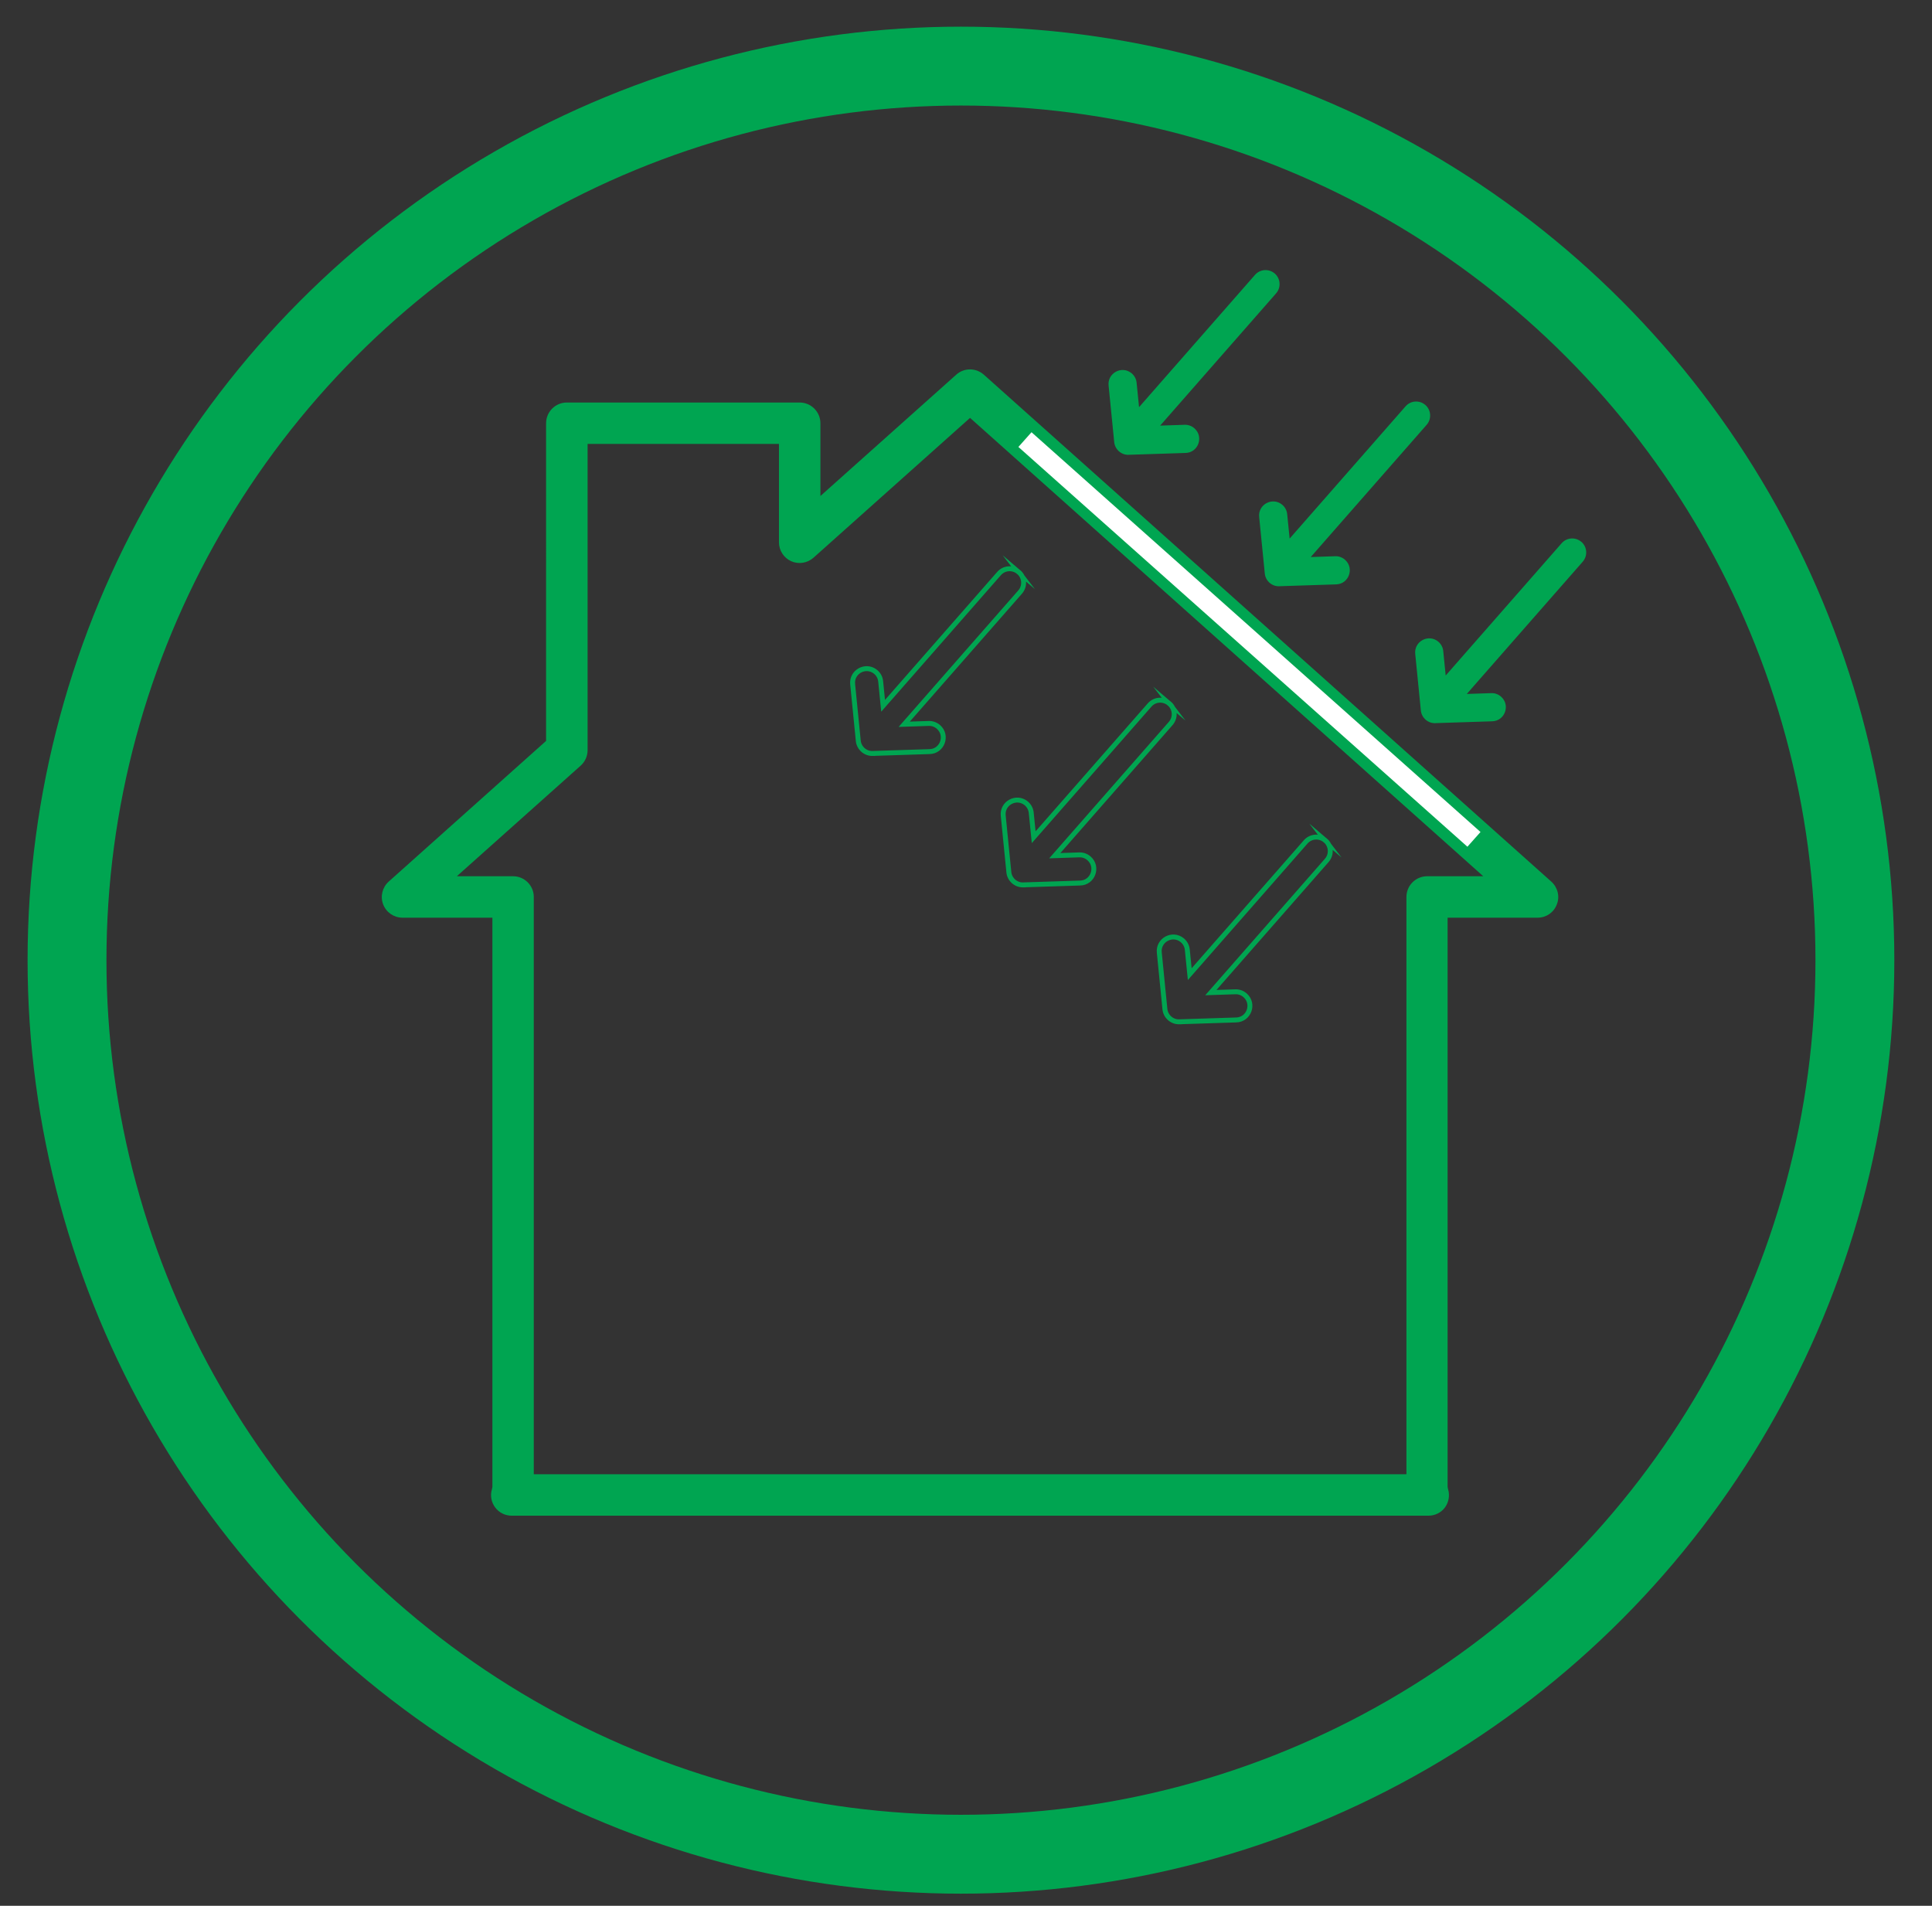
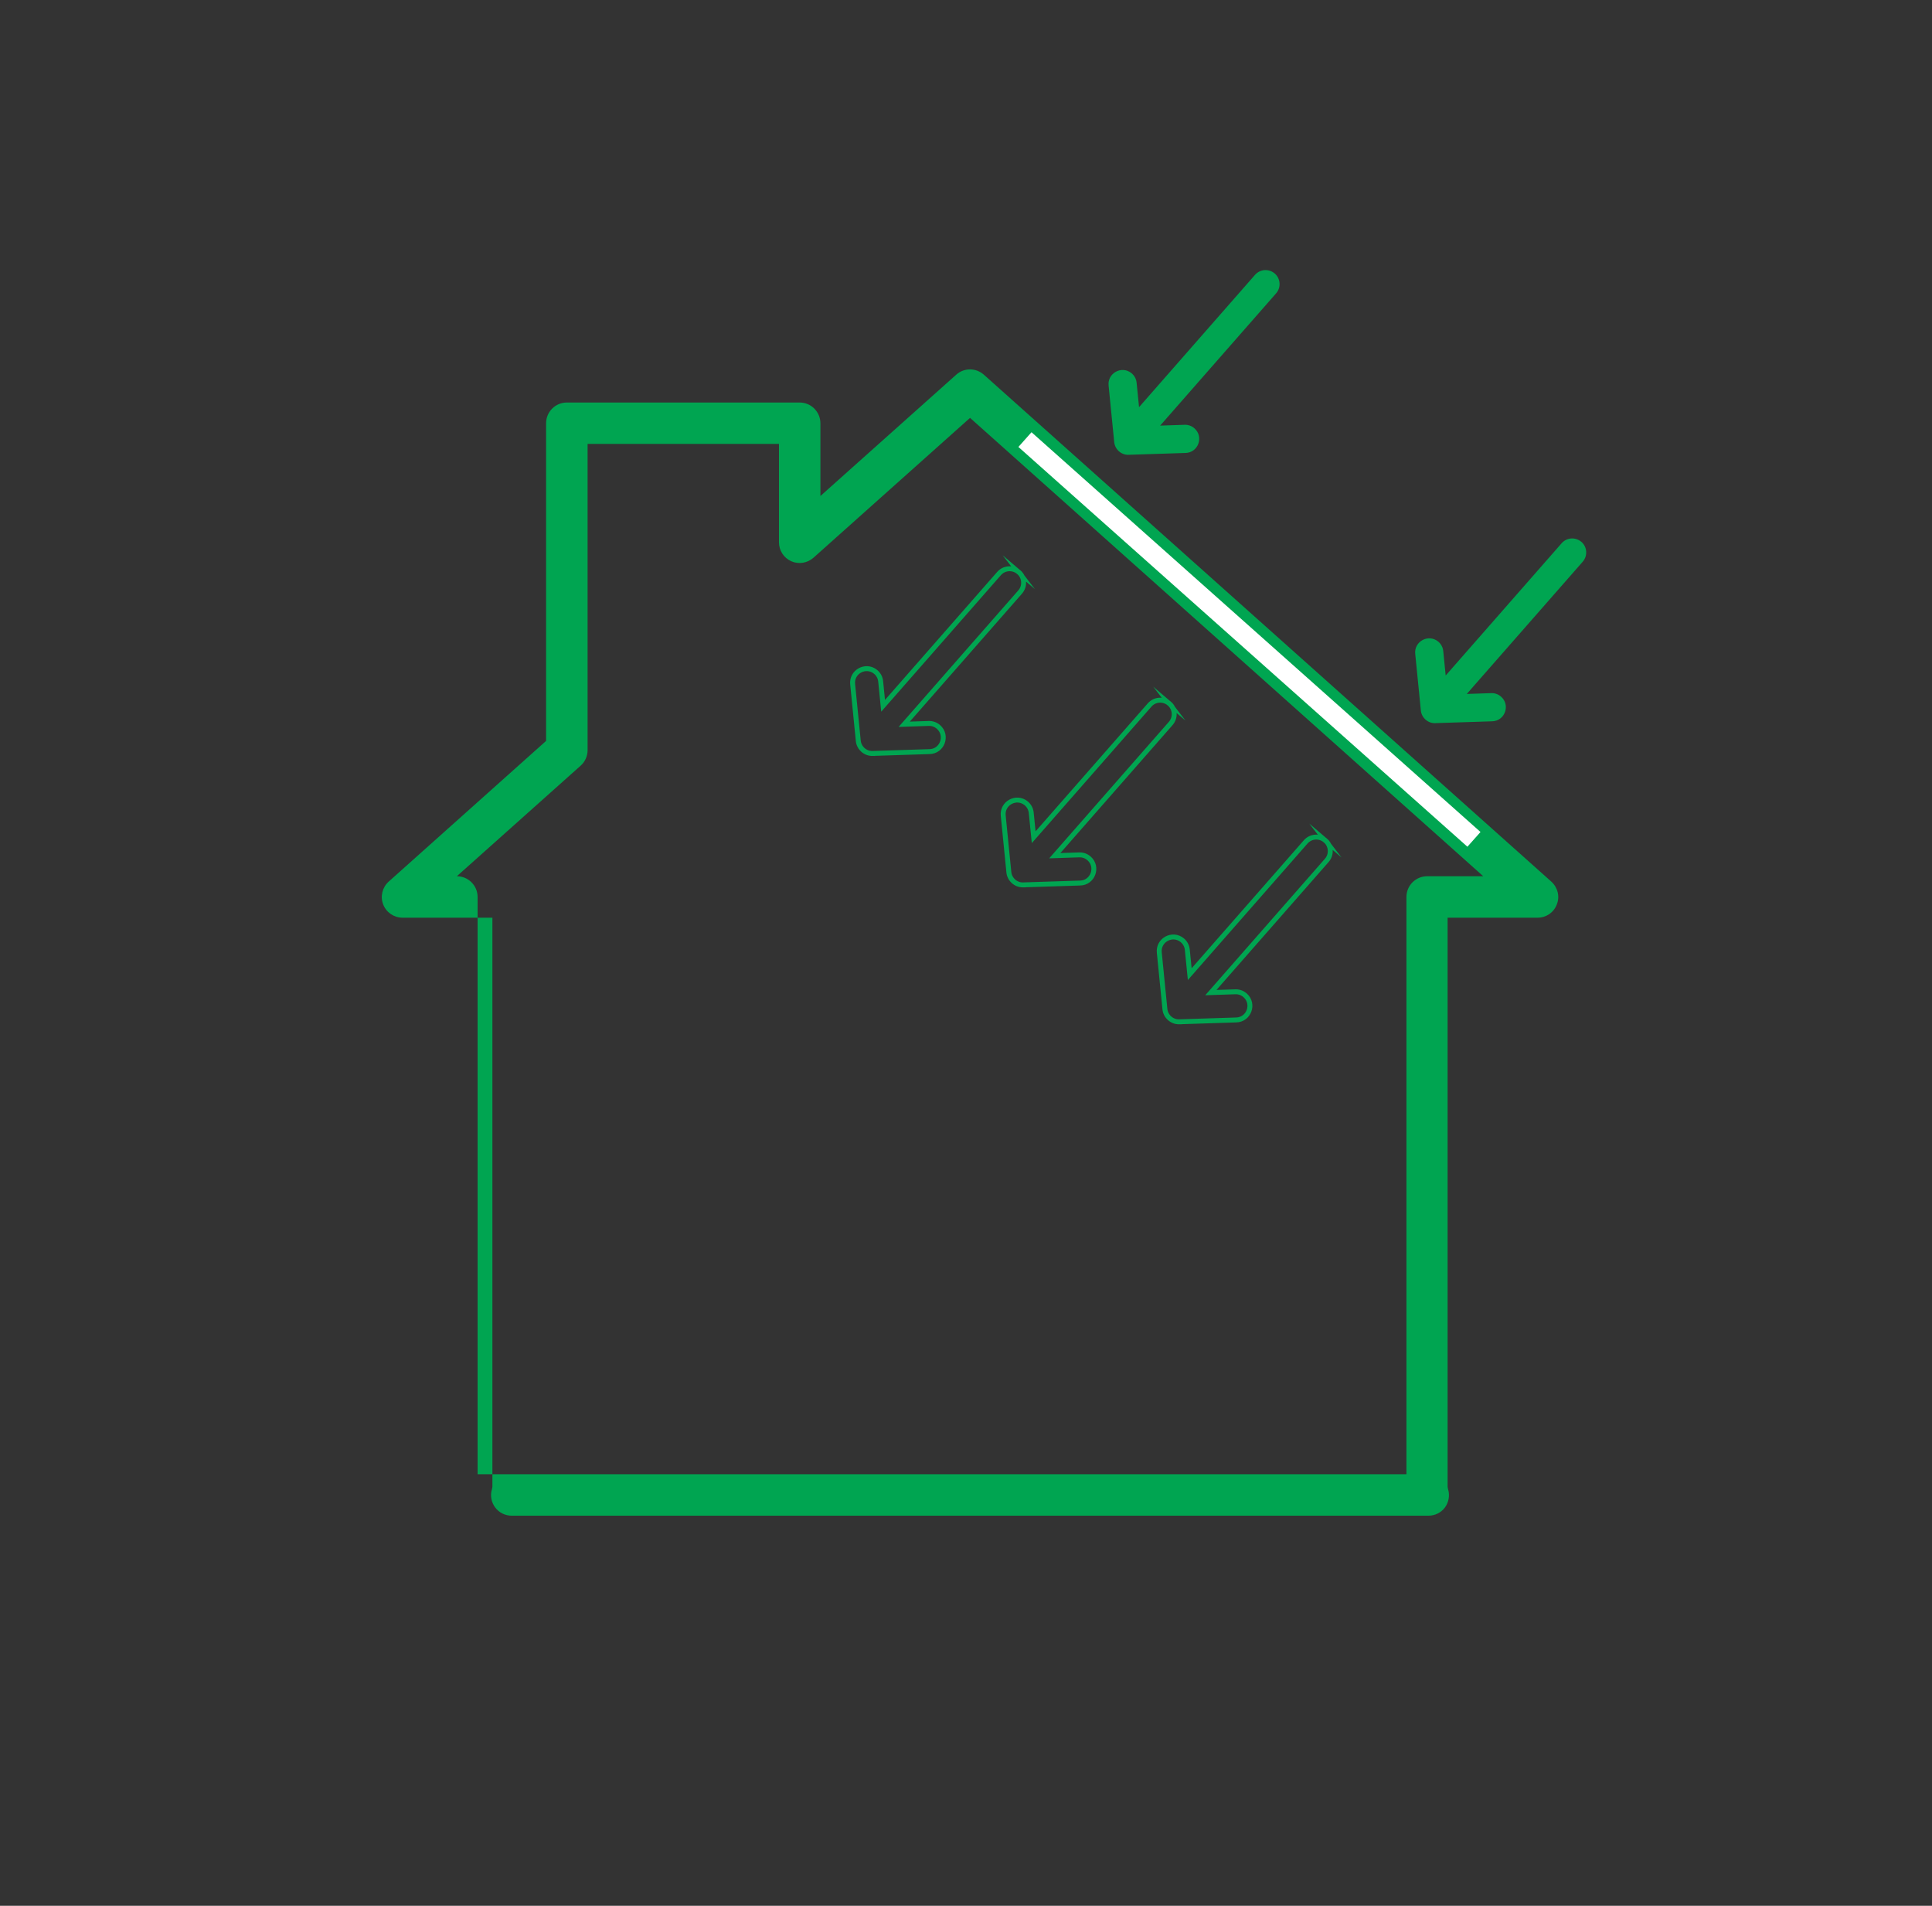
<svg xmlns="http://www.w3.org/2000/svg" version="1.1" x="0px" y="0px" width="97.988px" height="96.646px" viewBox="0 0 97.988 96.646" xml:space="preserve">
  <rect x="0" y="0" width="97.988" height="96.646" fill="#333333" stroke="none" />
  <g id="Layer"> </g>
  <g id="Layer_1"> </g>
  <g id="_x3C_Layer_x3E_"> </g>
  <g id="layer_1"> </g>
  <g id="Ñëîé_1"> </g>
  <g id="blue_square"> </g>
  <g id="_x2018_ëîé_x5F_1"> </g>
  <g id="Infographics">
    <g>
-       <circle fill="none" stroke="#00A551" stroke-width="4" stroke-miterlimit="10" cx="48.738" cy="48.691" r="45.339" />
-     </g>
+       </g>
  </g>
  <g id="Icon"> </g>
  <g id="Isolation_Mode">
    <g>
      <g>
        <g>
-           <path fill="#00A551" d="M72.437,76.863H25.958c-0.33,0-0.641-0.147-0.843-0.417c-0.194-0.257-0.263-0.603-0.167-0.917 c0.012-0.063,0.026-0.108,0.026-0.142v-28.85h-4.557c-0.438,0-0.83-0.27-0.985-0.678c-0.154-0.403-0.039-0.866,0.285-1.155 l7.98-7.132V21.464c0-0.58,0.471-1.052,1.051-1.052h11.81c0.579,0,1.052,0.472,1.052,1.052v3.689l6.888-6.152 c0.397-0.358,0.997-0.358,1.401,0l28.778,25.704c0.323,0.289,0.446,0.752,0.284,1.155c-0.149,0.408-0.539,0.678-0.984,0.678 h-4.557v28.85c0,0.033,0.014,0.079,0.026,0.142c0.095,0.314,0.026,0.66-0.161,0.917C73.084,76.716,72.774,76.863,72.437,76.863z M27.072,74.76h44.26V45.485c0-0.579,0.472-1.05,1.053-1.05h2.843L49.199,21.191l-7.939,7.09 c-0.311,0.276-0.754,0.348-1.132,0.179c-0.378-0.172-0.62-0.545-0.62-0.959v-4.989h-9.706v15.529 c0,0.301-0.129,0.588-0.351,0.786l-6.281,5.608h2.85c0.58,0,1.053,0.471,1.053,1.05V74.76z" />
+           <path fill="#00A551" d="M72.437,76.863H25.958c-0.33,0-0.641-0.147-0.843-0.417c-0.194-0.257-0.263-0.603-0.167-0.917 c0.012-0.063,0.026-0.108,0.026-0.142v-28.85h-4.557c-0.438,0-0.83-0.27-0.985-0.678c-0.154-0.403-0.039-0.866,0.285-1.155 l7.98-7.132V21.464c0-0.58,0.471-1.052,1.051-1.052h11.81c0.579,0,1.052,0.472,1.052,1.052v3.689l6.888-6.152 c0.397-0.358,0.997-0.358,1.401,0l28.778,25.704c0.323,0.289,0.446,0.752,0.284,1.155c-0.149,0.408-0.539,0.678-0.984,0.678 h-4.557v28.85c0,0.033,0.014,0.079,0.026,0.142c0.095,0.314,0.026,0.66-0.161,0.917C73.084,76.716,72.774,76.863,72.437,76.863z M27.072,74.76h44.26V45.485c0-0.579,0.472-1.05,1.053-1.05h2.843L49.199,21.191l-7.939,7.09 c-0.311,0.276-0.754,0.348-1.132,0.179c-0.378-0.172-0.62-0.545-0.62-0.959v-4.989h-9.706v15.529 c0,0.301-0.129,0.588-0.351,0.786l-6.281,5.608c0.58,0,1.053,0.471,1.053,1.05V74.76z" />
        </g>
      </g>
      <path fill="#00A551" d="M64.649,13.867c-0.3-0.255-0.748-0.22-1.004,0.08l-5.874,6.7l-0.123-1.231 c-0.016-0.191-0.11-0.368-0.258-0.49c-0.496-0.406-1.235-0.005-1.163,0.633l0.285,2.866c0.001,0.008,0.002,0.016,0.003,0.023 c0.001,0.012,0.003,0.022,0.005,0.034c0.003,0.011,0.005,0.023,0.008,0.036c0.002,0.01,0.005,0.022,0.008,0.033 c0.004,0.012,0.009,0.022,0.012,0.033c0.004,0.012,0.008,0.022,0.012,0.033c0.004,0.012,0.01,0.023,0.016,0.035 c0.004,0.009,0.009,0.021,0.014,0.03c0.006,0.01,0.012,0.021,0.019,0.031c0.005,0.011,0.011,0.021,0.017,0.031 c0.008,0.009,0.014,0.019,0.021,0.027c0.008,0.01,0.016,0.02,0.022,0.029c0.008,0.009,0.018,0.019,0.025,0.028 c0.006,0.008,0.013,0.017,0.021,0.023c0.009,0.009,0.019,0.018,0.027,0.027c0.009,0.008,0.019,0.016,0.026,0.022 c0.009,0.006,0.016,0.013,0.024,0.019c0.011,0.01,0.022,0.018,0.035,0.025c0.008,0.005,0.015,0.009,0.021,0.014 c0.013,0.009,0.025,0.015,0.039,0.022c0.01,0.005,0.02,0.01,0.03,0.015c0.01,0.005,0.02,0.01,0.031,0.015 c0.011,0.005,0.023,0.009,0.035,0.013c0.011,0.005,0.021,0.008,0.032,0.011c0.013,0.004,0.023,0.008,0.037,0.01 c0.01,0.002,0.021,0.005,0.031,0.007c0.013,0.002,0.024,0.004,0.036,0.005c0.013,0.003,0.024,0.005,0.037,0.006 c0.01,0.001,0.021,0.001,0.033,0.001c0.017,0.002,0.032,0.002,0.05,0.002c0-0.001,0.001-0.002,0.001-0.002l2.88-0.093 c0.652-0.01,0.948-0.818,0.46-1.249c-0.139-0.123-0.32-0.188-0.506-0.179l-1.233,0.041l5.874-6.699 c0.269-0.299,0.237-0.762-0.069-1.021L64.649,13.867z" />
-       <path fill="#00A551" d="M72.286,20.532c-0.3-0.255-0.748-0.22-1.004,0.08l-5.874,6.7l-0.123-1.231 c-0.016-0.191-0.11-0.368-0.258-0.49c-0.496-0.406-1.235-0.005-1.163,0.633l0.285,2.866c0.001,0.008,0.002,0.016,0.003,0.023 c0.001,0.012,0.003,0.022,0.005,0.034c0.003,0.011,0.005,0.023,0.008,0.036c0.002,0.01,0.005,0.022,0.008,0.033 c0.004,0.012,0.009,0.022,0.012,0.033c0.004,0.012,0.008,0.022,0.012,0.033c0.004,0.012,0.01,0.023,0.016,0.035 c0.004,0.009,0.009,0.021,0.014,0.03c0.006,0.01,0.012,0.021,0.019,0.031c0.005,0.011,0.011,0.021,0.017,0.031 c0.008,0.009,0.014,0.019,0.021,0.027c0.008,0.01,0.016,0.02,0.022,0.029c0.008,0.009,0.018,0.019,0.025,0.028 c0.006,0.008,0.013,0.017,0.021,0.023c0.009,0.009,0.019,0.018,0.027,0.027c0.009,0.008,0.019,0.016,0.026,0.022 c0.009,0.006,0.016,0.013,0.024,0.019c0.011,0.01,0.022,0.018,0.035,0.025c0.008,0.005,0.015,0.009,0.021,0.014 c0.013,0.009,0.025,0.015,0.039,0.022c0.01,0.005,0.02,0.01,0.03,0.015c0.01,0.005,0.02,0.01,0.031,0.015 c0.011,0.005,0.023,0.009,0.035,0.013c0.011,0.005,0.021,0.008,0.032,0.011c0.013,0.004,0.023,0.008,0.037,0.01 c0.01,0.002,0.021,0.005,0.031,0.007c0.013,0.002,0.024,0.004,0.036,0.005c0.013,0.003,0.024,0.005,0.037,0.006 c0.01,0.001,0.021,0.001,0.033,0.001c0.017,0.002,0.032,0.002,0.05,0.002c0-0.001,0.001-0.002,0.001-0.002l2.88-0.093 c0.652-0.01,0.948-0.818,0.46-1.249c-0.139-0.123-0.32-0.188-0.506-0.179l-1.233,0.041l5.874-6.699 c0.269-0.299,0.237-0.762-0.069-1.021L72.286,20.532z" />
      <path fill="#00A551" d="M80.201,27.476c-0.3-0.255-0.748-0.22-1.004,0.08l-5.874,6.7L73.2,33.024 c-0.016-0.191-0.11-0.368-0.258-0.49c-0.496-0.406-1.235-0.005-1.163,0.633l0.285,2.866c0.001,0.008,0.002,0.016,0.003,0.023 c0.001,0.012,0.003,0.022,0.005,0.034c0.003,0.011,0.005,0.023,0.008,0.036c0.002,0.01,0.005,0.022,0.008,0.033 c0.004,0.012,0.009,0.022,0.012,0.033c0.004,0.012,0.008,0.022,0.012,0.033c0.004,0.012,0.01,0.023,0.016,0.035 c0.004,0.009,0.009,0.021,0.014,0.03c0.006,0.01,0.012,0.021,0.019,0.031c0.005,0.011,0.011,0.021,0.017,0.031 c0.008,0.009,0.014,0.019,0.021,0.027c0.008,0.01,0.016,0.02,0.022,0.029c0.008,0.009,0.018,0.019,0.025,0.028 c0.006,0.008,0.013,0.017,0.021,0.023c0.009,0.009,0.019,0.018,0.027,0.027c0.009,0.008,0.019,0.016,0.026,0.022 c0.009,0.006,0.016,0.013,0.024,0.019c0.011,0.01,0.022,0.018,0.035,0.025c0.008,0.005,0.015,0.009,0.021,0.014 c0.013,0.009,0.025,0.015,0.039,0.022c0.01,0.005,0.02,0.01,0.03,0.015c0.01,0.005,0.02,0.01,0.031,0.015 c0.011,0.005,0.023,0.009,0.035,0.013c0.011,0.005,0.021,0.008,0.032,0.011c0.013,0.004,0.023,0.008,0.037,0.01 c0.01,0.002,0.021,0.005,0.031,0.007c0.013,0.002,0.024,0.004,0.036,0.005c0.013,0.003,0.024,0.005,0.037,0.006 c0.01,0.001,0.021,0.001,0.033,0.001c0.017,0.002,0.032,0.002,0.05,0.002c0-0.001,0.001-0.002,0.001-0.002l2.88-0.093 c0.652-0.01,0.948-0.818,0.46-1.249c-0.139-0.123-0.32-0.188-0.506-0.179l-1.233,0.041l5.874-6.699 c0.269-0.299,0.237-0.762-0.069-1.021L80.201,27.476z" />
      <path fill="none" stroke="#00A551" stroke-width="0.25" stroke-miterlimit="10" d="M51.668,29.012 c-0.3-0.255-0.748-0.22-1.004,0.08l-5.874,6.7l-0.123-1.231c-0.016-0.191-0.11-0.368-0.258-0.49 c-0.496-0.406-1.235-0.005-1.163,0.633l0.285,2.866c0.001,0.008,0.002,0.016,0.003,0.023c0.001,0.012,0.003,0.022,0.005,0.034 c0.003,0.011,0.005,0.023,0.008,0.036c0.002,0.01,0.005,0.022,0.008,0.033c0.004,0.012,0.009,0.022,0.012,0.033 c0.004,0.012,0.008,0.022,0.012,0.033c0.004,0.012,0.01,0.023,0.016,0.035c0.004,0.009,0.009,0.021,0.014,0.03 c0.006,0.01,0.012,0.021,0.019,0.031c0.005,0.011,0.011,0.021,0.017,0.031c0.008,0.009,0.014,0.019,0.021,0.027 c0.008,0.01,0.016,0.02,0.022,0.029c0.008,0.009,0.018,0.019,0.025,0.028c0.006,0.008,0.013,0.017,0.021,0.023 c0.009,0.009,0.019,0.018,0.027,0.027c0.009,0.008,0.019,0.016,0.026,0.022c0.009,0.006,0.016,0.013,0.024,0.019 c0.011,0.01,0.022,0.018,0.035,0.025c0.008,0.005,0.015,0.009,0.021,0.014c0.013,0.009,0.025,0.015,0.039,0.022 c0.01,0.005,0.02,0.01,0.03,0.015c0.01,0.005,0.02,0.01,0.031,0.015c0.011,0.005,0.023,0.009,0.035,0.013 c0.011,0.005,0.021,0.008,0.032,0.011c0.013,0.004,0.023,0.008,0.037,0.01c0.01,0.002,0.021,0.005,0.031,0.007 c0.013,0.002,0.024,0.004,0.036,0.005c0.013,0.003,0.024,0.005,0.037,0.006c0.01,0.001,0.021,0.001,0.033,0.001 c0.017,0.002,0.032,0.002,0.05,0.002c0-0.001,0.001-0.002,0.001-0.002l2.88-0.093c0.652-0.01,0.948-0.818,0.46-1.249 c-0.139-0.123-0.32-0.188-0.506-0.179l-1.233,0.041l5.874-6.699c0.269-0.299,0.237-0.762-0.069-1.021L51.668,29.012z" />
      <path fill="none" stroke="#00A551" stroke-width="0.25" stroke-miterlimit="10" d="M59.305,35.677 c-0.3-0.255-0.748-0.22-1.004,0.08l-5.874,6.7l-0.123-1.231c-0.016-0.191-0.11-0.368-0.258-0.49 c-0.496-0.406-1.235-0.005-1.163,0.633l0.285,2.866c0.001,0.008,0.002,0.016,0.003,0.023c0.001,0.012,0.003,0.022,0.005,0.034 c0.003,0.011,0.005,0.023,0.008,0.036c0.002,0.01,0.005,0.022,0.008,0.033c0.004,0.012,0.009,0.022,0.012,0.033 c0.004,0.012,0.008,0.022,0.012,0.033c0.004,0.012,0.01,0.023,0.016,0.035c0.004,0.009,0.009,0.021,0.014,0.03 c0.006,0.01,0.012,0.021,0.019,0.031c0.005,0.011,0.011,0.021,0.017,0.031c0.008,0.009,0.014,0.019,0.021,0.027 c0.008,0.01,0.016,0.02,0.022,0.029c0.008,0.009,0.018,0.019,0.025,0.028c0.006,0.008,0.013,0.017,0.021,0.023 c0.009,0.009,0.019,0.018,0.027,0.027c0.009,0.008,0.019,0.016,0.026,0.022c0.009,0.006,0.016,0.013,0.024,0.019 c0.011,0.01,0.022,0.018,0.035,0.025c0.008,0.005,0.015,0.009,0.021,0.014c0.013,0.009,0.025,0.015,0.039,0.022 c0.01,0.005,0.02,0.01,0.03,0.015c0.01,0.005,0.02,0.01,0.031,0.015c0.011,0.005,0.023,0.009,0.035,0.013 c0.011,0.005,0.021,0.008,0.032,0.011c0.013,0.004,0.023,0.008,0.037,0.01c0.01,0.002,0.021,0.005,0.031,0.007 c0.013,0.002,0.024,0.004,0.036,0.005c0.013,0.003,0.024,0.005,0.037,0.006c0.01,0.001,0.021,0.001,0.033,0.001 c0.017,0.002,0.032,0.002,0.05,0.002c0-0.001,0.001-0.002,0.001-0.002l2.88-0.093c0.652-0.01,0.948-0.818,0.46-1.249 c-0.139-0.123-0.32-0.188-0.506-0.179l-1.233,0.041l5.874-6.699c0.269-0.299,0.237-0.762-0.069-1.021L59.305,35.677z" />
      <path fill="none" stroke="#00A551" stroke-width="0.25" stroke-miterlimit="10" d="M67.22,42.62c-0.3-0.255-0.748-0.22-1.004,0.08 l-5.874,6.7l-0.123-1.231c-0.016-0.191-0.11-0.368-0.258-0.49c-0.496-0.406-1.235-0.005-1.163,0.633l0.285,2.866 c0.001,0.008,0.002,0.016,0.003,0.023c0.001,0.012,0.003,0.022,0.005,0.034c0.003,0.011,0.005,0.023,0.008,0.036 c0.002,0.01,0.005,0.022,0.008,0.033c0.004,0.012,0.009,0.022,0.012,0.033c0.004,0.012,0.008,0.022,0.012,0.033 c0.004,0.012,0.01,0.023,0.016,0.035c0.004,0.009,0.009,0.021,0.014,0.03c0.006,0.01,0.012,0.021,0.019,0.031 c0.005,0.011,0.011,0.021,0.017,0.031c0.008,0.009,0.014,0.019,0.021,0.027c0.008,0.01,0.016,0.02,0.022,0.029 c0.008,0.009,0.018,0.019,0.025,0.028c0.006,0.008,0.013,0.017,0.021,0.023c0.009,0.009,0.019,0.018,0.027,0.027 c0.009,0.008,0.019,0.016,0.026,0.022c0.009,0.006,0.016,0.013,0.024,0.019c0.011,0.01,0.022,0.018,0.035,0.025 c0.008,0.005,0.015,0.009,0.021,0.014c0.013,0.009,0.025,0.015,0.039,0.022c0.01,0.005,0.02,0.01,0.03,0.015 c0.01,0.005,0.02,0.01,0.031,0.015c0.011,0.005,0.023,0.009,0.035,0.013c0.011,0.005,0.021,0.008,0.032,0.011 c0.013,0.004,0.023,0.008,0.037,0.01c0.01,0.002,0.021,0.005,0.031,0.007c0.013,0.002,0.024,0.004,0.036,0.005 c0.013,0.003,0.024,0.005,0.037,0.006c0.01,0.001,0.021,0.001,0.033,0.001c0.017,0.002,0.032,0.002,0.05,0.002 c0-0.001,0.001-0.002,0.001-0.002l2.88-0.093c0.652-0.01,0.948-0.818,0.46-1.249c-0.139-0.123-0.32-0.188-0.506-0.179 l-1.233,0.041l5.874-6.699c0.269-0.299,0.237-0.762-0.069-1.021L67.22,42.62z" />
      <line fill="none" stroke="#FFFFFF" stroke-miterlimit="10" x1="51.984" y1="22.292" x2="74.757" y2="42.565" />
    </g>
  </g>
</svg>